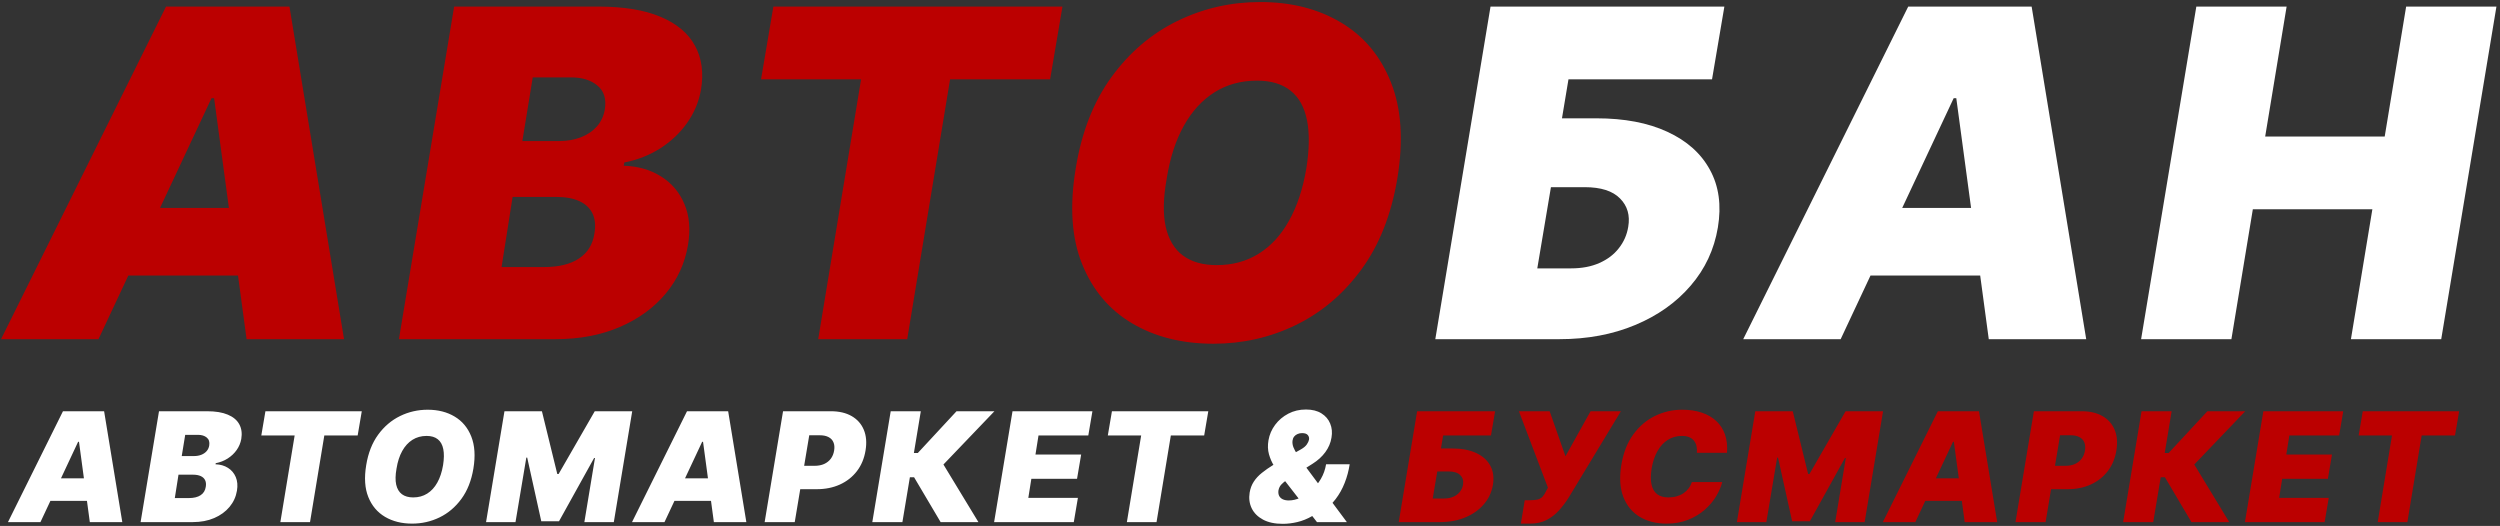
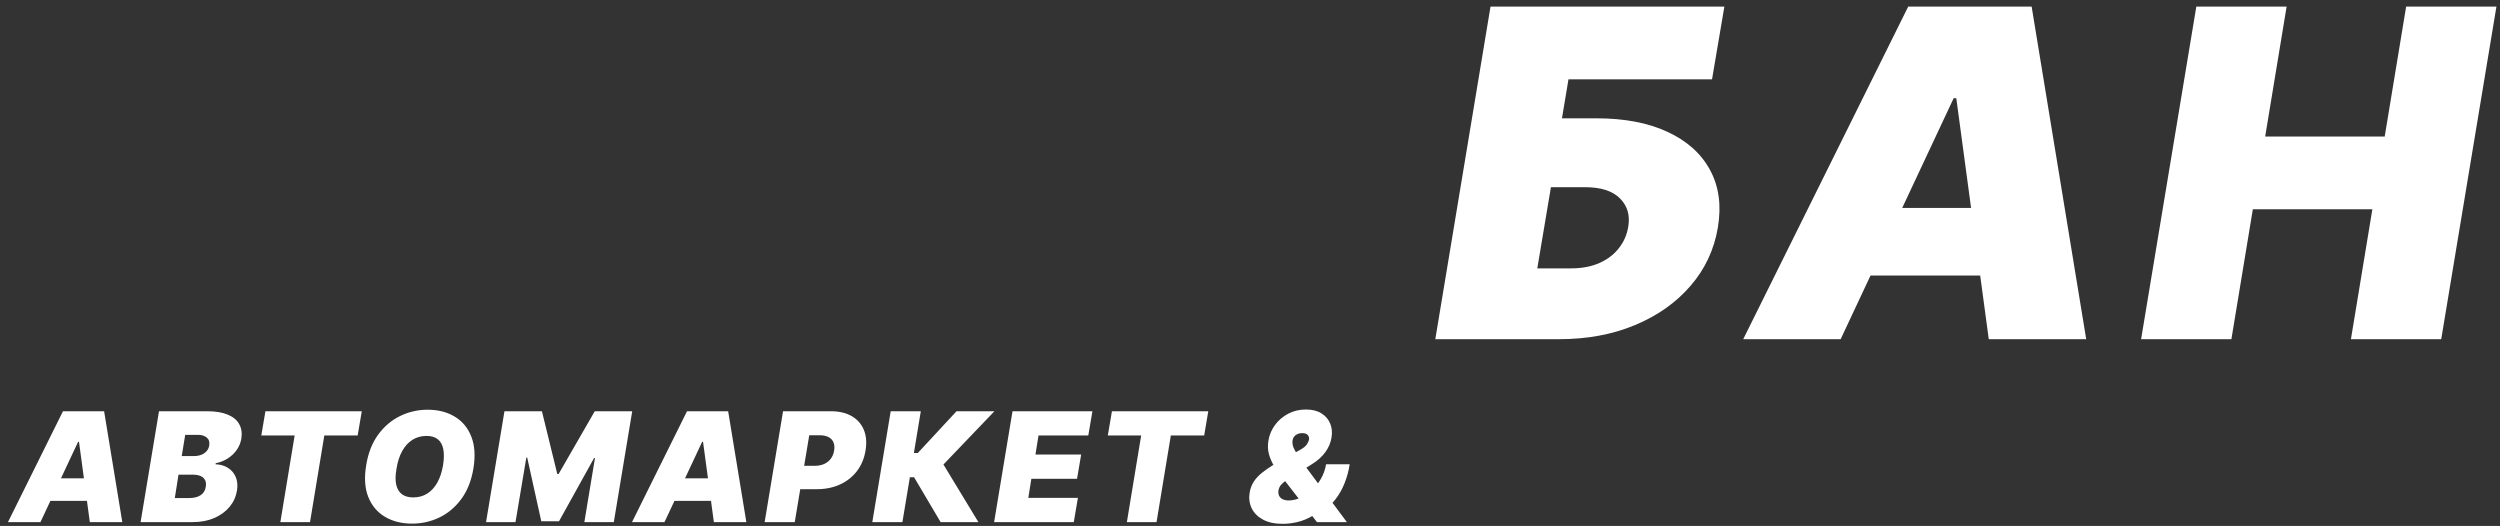
<svg xmlns="http://www.w3.org/2000/svg" width="656" height="138" viewBox="0 0 656 138" fill="none">
  <rect x="0" y="0" width="656" height="138" fill="#333333" stroke="none" />
-   <path d="M25.841 89H0.273L43.568 1.727H75.954L90.273 89H64.704L56.182 25.761H55.5L25.841 89ZM26.864 54.568H74.932L71.864 72.296H23.796L26.864 54.568ZM104.678 89L119.167 1.727H157.008C163.656 1.727 169.096 2.622 173.329 4.412C177.59 6.202 180.602 8.73 182.363 11.997C184.153 15.264 184.678 19.114 183.94 23.546C183.371 26.727 182.15 29.639 180.275 32.281C178.428 34.895 176.085 37.111 173.244 38.929C170.431 40.719 167.292 41.955 163.826 42.636L163.656 43.489C167.406 43.602 170.673 44.54 173.457 46.301C176.241 48.034 178.286 50.449 179.593 53.545C180.9 56.614 181.212 60.193 180.531 64.284C179.735 69.057 177.789 73.304 174.692 77.026C171.596 80.747 167.576 83.673 162.633 85.804C157.69 87.935 152.065 89 145.758 89H104.678ZM131.61 70.079H142.69C146.61 70.079 149.692 69.327 151.937 67.821C154.21 66.315 155.559 64.114 155.985 61.216C156.326 59.17 156.156 57.438 155.474 56.017C154.792 54.597 153.641 53.517 152.022 52.778C150.403 52.04 148.371 51.67 145.928 51.67H134.508L131.61 70.079ZM137.065 37.011H146.781C148.826 37.011 150.701 36.685 152.406 36.031C154.11 35.378 155.516 34.426 156.624 33.176C157.732 31.926 158.428 30.421 158.712 28.659C159.138 25.932 158.485 23.858 156.752 22.438C155.048 21.017 152.746 20.307 149.849 20.307H139.792L137.065 37.011ZM199.698 20.818L202.937 1.727H278.789L275.55 20.818H249.3L238.05 89H214.698L225.948 20.818H199.698ZM366.65 46.898C365.059 56.386 361.906 64.341 357.19 70.761C352.474 77.182 346.749 82.026 340.016 85.293C333.283 88.56 326.082 90.193 318.411 90.193C310.229 90.193 303.127 88.418 297.104 84.867C291.082 81.315 286.692 76.117 283.937 69.27C281.181 62.423 280.627 54.057 282.275 44.17C283.809 34.682 286.934 26.699 291.65 20.222C296.366 13.744 302.119 8.844 308.908 5.52C315.698 2.196 322.957 0.534 330.684 0.534C338.809 0.534 345.869 2.324 351.863 5.903C357.886 9.483 362.261 14.724 364.988 21.628C367.744 28.531 368.298 36.955 366.65 46.898ZM342.786 44.17C343.582 39.17 343.638 34.966 342.957 31.557C342.275 28.119 340.84 25.534 338.653 23.801C336.465 22.04 333.525 21.159 329.832 21.159C325.627 21.159 321.906 22.182 318.667 24.227C315.428 26.273 312.744 29.213 310.613 33.048C308.482 36.883 306.991 41.5 306.138 46.898C305.229 51.955 305.144 56.159 305.883 59.511C306.65 62.864 308.156 65.378 310.4 67.054C312.673 68.73 315.627 69.568 319.263 69.568C323.411 69.568 327.076 68.574 330.258 66.585C333.468 64.597 336.124 61.713 338.227 57.935C340.357 54.156 341.877 49.568 342.786 44.17ZM367.026 137L371.855 107.909H392.31L391.23 114.273H378.673L378.105 117.682H381.116C383.56 117.682 385.629 118.075 387.324 118.861C389.028 119.647 390.269 120.755 391.045 122.185C391.831 123.615 392.063 125.295 391.741 127.227C391.42 129.159 390.624 130.859 389.355 132.327C388.096 133.795 386.476 134.94 384.497 135.764C382.527 136.588 380.321 137 377.878 137H367.026ZM375.946 130.807H378.901C379.848 130.807 380.671 130.651 381.372 130.338C382.082 130.026 382.651 129.595 383.077 129.045C383.512 128.496 383.787 127.871 383.901 127.17C384.071 126.176 383.834 125.352 383.19 124.699C382.546 124.036 381.514 123.705 380.094 123.705H377.139L375.946 130.807ZM399.072 137.398L400.094 131.261H401.515C402.348 131.261 403.016 131.195 403.518 131.062C404.029 130.92 404.446 130.674 404.768 130.324C405.099 129.964 405.416 129.462 405.719 128.818L406.174 127.966L398.56 107.909H406.629L410.776 119.727L417.367 107.909H425.322L411.572 130.636C410.814 131.83 409.971 132.942 409.043 133.974C408.115 134.997 407.036 135.826 405.805 136.46C404.574 137.085 403.125 137.398 401.458 137.398H399.072ZM453.16 118.818H445.262C445.319 118.146 445.281 117.54 445.148 117C445.016 116.46 444.789 115.996 444.467 115.608C444.145 115.21 443.723 114.907 443.202 114.699C442.682 114.491 442.061 114.386 441.342 114.386C439.959 114.386 438.723 114.732 437.634 115.423C436.545 116.105 435.641 117.085 434.921 118.364C434.201 119.633 433.69 121.148 433.387 122.909C433.122 124.614 433.112 126.029 433.359 127.156C433.614 128.283 434.112 129.126 434.85 129.685C435.598 130.243 436.569 130.523 437.762 130.523C438.558 130.523 439.287 130.428 439.95 130.239C440.622 130.049 441.219 129.779 441.739 129.429C442.27 129.069 442.719 128.643 443.089 128.151C443.468 127.649 443.756 127.095 443.955 126.489H451.91C451.607 127.72 451.067 128.979 450.29 130.267C449.514 131.545 448.51 132.724 447.279 133.804C446.048 134.874 444.599 135.741 442.933 136.403C441.266 137.066 439.391 137.398 437.308 137.398C434.58 137.398 432.227 136.801 430.248 135.608C428.278 134.415 426.848 132.672 425.958 130.381C425.077 128.089 424.902 125.295 425.433 122C425.963 118.818 427.009 116.152 428.572 114.003C430.134 111.853 432.033 110.234 434.268 109.145C436.503 108.056 438.879 107.511 441.398 107.511C443.302 107.511 445.006 107.762 446.512 108.264C448.027 108.766 449.301 109.5 450.333 110.466C451.375 111.422 452.142 112.601 452.634 114.003C453.127 115.404 453.302 117.009 453.16 118.818ZM460.589 107.909H470.419L474.453 124.386H474.794L484.283 107.909H494.112L489.283 137H481.555L484.339 120.182H484.112L474.908 136.773H470.249L466.555 120.068H466.328L463.487 137H455.76L460.589 107.909ZM502.582 137H494.06L508.491 107.909H519.287L524.06 137H515.537L512.696 115.92H512.469L502.582 137ZM502.923 125.523H518.946L517.923 131.432H501.901L502.923 125.523ZM528.862 137L533.691 107.909H546.248C548.407 107.909 550.225 108.335 551.702 109.188C553.18 110.04 554.24 111.238 554.884 112.781C555.528 114.325 555.68 116.129 555.339 118.193C554.998 120.295 554.24 122.109 553.066 123.634C551.901 125.149 550.415 126.318 548.606 127.142C546.807 127.956 544.79 128.364 542.555 128.364H535.055L536.077 122.227H541.987C542.933 122.227 543.767 122.066 544.487 121.744C545.206 121.413 545.789 120.949 546.234 120.352C546.679 119.746 546.968 119.027 547.1 118.193C547.233 117.36 547.171 116.65 546.915 116.062C546.669 115.466 546.243 115.011 545.637 114.699C545.04 114.377 544.278 114.216 543.35 114.216H540.566L536.759 137H528.862ZM575.038 137L568.077 125.239H566.969L565.009 137H557.112L561.941 107.909H569.839L568.021 118.875H569.043L579.214 107.909H589.157L575.776 121.886L584.952 137H575.038ZM589.072 137L593.902 107.909H614.868L613.788 114.273H600.72L599.925 119.273H611.913L610.834 125.636H598.845L598.05 130.636H611.061L609.982 137H589.072ZM618.91 114.273L619.989 107.909H645.273L644.194 114.273H635.444L631.694 137H623.91L627.66 114.273H618.91Z" fill="#BB0000" />
  <path d="M376.624 89L391.112 1.727H452.476L449.237 20.818H411.567L409.862 31.046H418.896C426.226 31.046 432.433 32.224 437.518 34.582C442.632 36.94 446.354 40.264 448.683 44.554C451.041 48.844 451.737 53.886 450.771 59.682C449.805 65.477 447.419 70.577 443.612 74.98C439.834 79.383 434.976 82.821 429.038 85.293C423.129 87.764 416.51 89 409.18 89H376.624ZM403.385 70.421H412.249C415.089 70.421 417.561 69.952 419.663 69.014C421.794 68.077 423.499 66.784 424.777 65.136C426.084 63.489 426.908 61.614 427.249 59.511C427.76 56.528 427.05 54.057 425.118 52.097C423.186 50.108 420.089 49.114 415.828 49.114H406.964L403.385 70.421ZM482.989 89H457.421L500.717 1.727H533.103L547.421 89H521.853L513.33 25.761H512.648L482.989 89ZM484.012 54.568H532.08L529.012 72.296H480.944L484.012 54.568ZM561.827 89L576.315 1.727H600.009L594.384 35.818H625.747L631.372 1.727H655.065L640.577 89H616.884L622.509 54.909H591.145L585.52 89H561.827ZM10.614 137H2.091L16.523 107.909H27.318L32.091 137H23.568L20.727 115.92H20.5L10.614 137ZM10.954 125.523H26.977L25.954 131.432H9.932L10.954 125.523ZM36.893 137L41.722 107.909H54.336C56.552 107.909 58.365 108.207 59.776 108.804C61.197 109.401 62.2 110.243 62.788 111.332C63.384 112.421 63.559 113.705 63.313 115.182C63.124 116.242 62.717 117.213 62.092 118.094C61.476 118.965 60.695 119.704 59.748 120.31C58.81 120.906 57.764 121.318 56.609 121.545L56.552 121.83C57.802 121.867 58.891 122.18 59.819 122.767C60.747 123.345 61.429 124.15 61.864 125.182C62.3 126.205 62.404 127.398 62.177 128.761C61.912 130.352 61.263 131.768 60.231 133.009C59.199 134.249 57.859 135.224 56.211 135.935C54.563 136.645 52.688 137 50.586 137H36.893ZM45.87 130.693H49.563C50.87 130.693 51.898 130.442 52.646 129.94C53.403 129.438 53.853 128.705 53.995 127.739C54.109 127.057 54.052 126.479 53.825 126.006C53.597 125.532 53.214 125.172 52.674 124.926C52.134 124.68 51.457 124.557 50.643 124.557H46.836L45.87 130.693ZM47.688 119.67H50.927C51.609 119.67 52.234 119.562 52.802 119.344C53.37 119.126 53.839 118.809 54.208 118.392C54.577 117.975 54.809 117.473 54.904 116.886C55.046 115.977 54.828 115.286 54.251 114.812C53.682 114.339 52.916 114.102 51.95 114.102H48.597L47.688 119.67ZM68.566 114.273L69.646 107.909H94.93L93.85 114.273H85.1L81.35 137H73.566L77.316 114.273H68.566ZM124.217 122.966C123.686 126.129 122.635 128.78 121.063 130.92C119.491 133.061 117.583 134.675 115.339 135.764C113.094 136.853 110.694 137.398 108.137 137.398C105.41 137.398 103.042 136.806 101.035 135.622C99.027 134.438 97.564 132.705 96.646 130.423C95.727 128.141 95.542 125.352 96.092 122.057C96.603 118.894 97.645 116.233 99.217 114.074C100.789 111.915 102.706 110.281 104.969 109.173C107.233 108.065 109.652 107.511 112.228 107.511C114.936 107.511 117.29 108.108 119.288 109.301C121.295 110.494 122.754 112.241 123.663 114.543C124.581 116.844 124.766 119.652 124.217 122.966ZM116.262 122.057C116.527 120.39 116.546 118.989 116.319 117.852C116.092 116.706 115.613 115.845 114.884 115.267C114.155 114.68 113.175 114.386 111.944 114.386C110.542 114.386 109.302 114.727 108.222 115.409C107.143 116.091 106.248 117.071 105.538 118.349C104.827 119.628 104.33 121.167 104.046 122.966C103.743 124.652 103.715 126.053 103.961 127.17C104.217 128.288 104.719 129.126 105.467 129.685C106.224 130.243 107.209 130.523 108.421 130.523C109.804 130.523 111.025 130.191 112.086 129.528C113.156 128.866 114.041 127.904 114.742 126.645C115.452 125.385 115.959 123.856 116.262 122.057ZM132.371 107.909H142.2L146.234 124.386H146.575L156.064 107.909H165.893L161.064 137H153.337L156.121 120.182H155.893L146.689 136.773H142.03L138.337 120.068H138.109L135.268 137H127.541L132.371 107.909ZM174.364 137H165.841L180.273 107.909H191.068L195.841 137H187.318L184.477 115.92H184.25L174.364 137ZM174.705 125.523H190.727L189.705 131.432H173.682L174.705 125.523ZM200.643 137L205.472 107.909H218.029C220.188 107.909 222.006 108.335 223.484 109.188C224.961 110.04 226.022 111.238 226.665 112.781C227.309 114.325 227.461 116.129 227.12 118.193C226.779 120.295 226.022 122.109 224.847 123.634C223.683 125.149 222.196 126.318 220.387 127.142C218.588 127.956 216.571 128.364 214.336 128.364H206.836L207.859 122.227H213.768C214.715 122.227 215.548 122.066 216.268 121.744C216.987 121.413 217.57 120.949 218.015 120.352C218.46 119.746 218.749 119.027 218.881 118.193C219.014 117.36 218.952 116.65 218.697 116.062C218.451 115.466 218.024 115.011 217.418 114.699C216.822 114.377 216.059 114.216 215.131 114.216H212.347L208.54 137H200.643ZM246.819 137L239.859 125.239H238.751L236.79 137H228.893L233.722 107.909H241.62L239.802 118.875H240.825L250.995 107.909H260.938L247.558 121.886L256.734 137H246.819ZM260.854 137L265.683 107.909H286.649L285.57 114.273H272.501L271.706 119.273H283.695L282.615 125.636H270.626L269.831 130.636H282.842L281.763 137H260.854ZM290.691 114.273L291.771 107.909H317.055L315.975 114.273H307.225L303.475 137H295.691L299.441 114.273H290.691ZM336.598 137.455C334.515 137.455 332.786 137.085 331.413 136.347C330.04 135.608 329.051 134.618 328.445 133.378C327.848 132.137 327.668 130.769 327.905 129.273C328.085 128.174 328.449 127.208 328.999 126.375C329.548 125.532 330.258 124.765 331.129 124.074C332 123.373 332.99 122.682 334.098 122L341.371 117.909C342.1 117.492 342.616 117.057 342.919 116.602C343.222 116.148 343.407 115.75 343.473 115.409C343.568 114.955 343.473 114.547 343.189 114.188C342.914 113.828 342.403 113.648 341.655 113.648C341.229 113.648 340.836 113.728 340.476 113.889C340.116 114.041 339.818 114.263 339.581 114.557C339.354 114.85 339.212 115.21 339.155 115.636C339.089 116.205 339.169 116.782 339.396 117.369C339.633 117.947 339.969 118.572 340.405 119.244C340.85 119.907 341.342 120.655 341.882 121.489L353.416 137H345.575L335.859 124.5C335.376 123.875 334.856 123.117 334.297 122.227C333.738 121.337 333.298 120.329 332.976 119.202C332.663 118.075 332.621 116.848 332.848 115.523C333.104 114.045 333.686 112.696 334.595 111.474C335.504 110.253 336.655 109.277 338.047 108.548C339.439 107.819 340.982 107.455 342.678 107.455C344.316 107.455 345.67 107.791 346.74 108.463C347.82 109.135 348.587 110.03 349.041 111.148C349.505 112.265 349.619 113.496 349.382 114.841C349.164 116.205 348.625 117.473 347.763 118.648C346.911 119.812 345.784 120.835 344.382 121.716L337.621 125.977C337.119 126.299 336.664 126.673 336.257 127.099C335.85 127.516 335.585 128.051 335.462 128.705C335.395 129.254 335.457 129.723 335.646 130.111C335.845 130.499 336.158 130.797 336.584 131.006C337.019 131.214 337.554 131.318 338.189 131.318C339.155 131.318 340.159 131.086 341.2 130.622C342.251 130.149 343.246 129.491 344.183 128.648C345.13 127.795 345.94 126.792 346.612 125.636C347.285 124.472 347.734 123.203 347.962 121.83H354.155C353.899 123.515 353.464 125.139 352.848 126.702C352.242 128.264 351.442 129.694 350.447 130.991C349.463 132.289 348.255 133.383 346.825 134.273C346.399 134.472 345.982 134.661 345.575 134.841C345.168 135.021 344.751 135.21 344.325 135.409C343.056 136.148 341.759 136.673 340.433 136.986C339.107 137.298 337.829 137.455 336.598 137.455Z" fill="white" />
</svg>